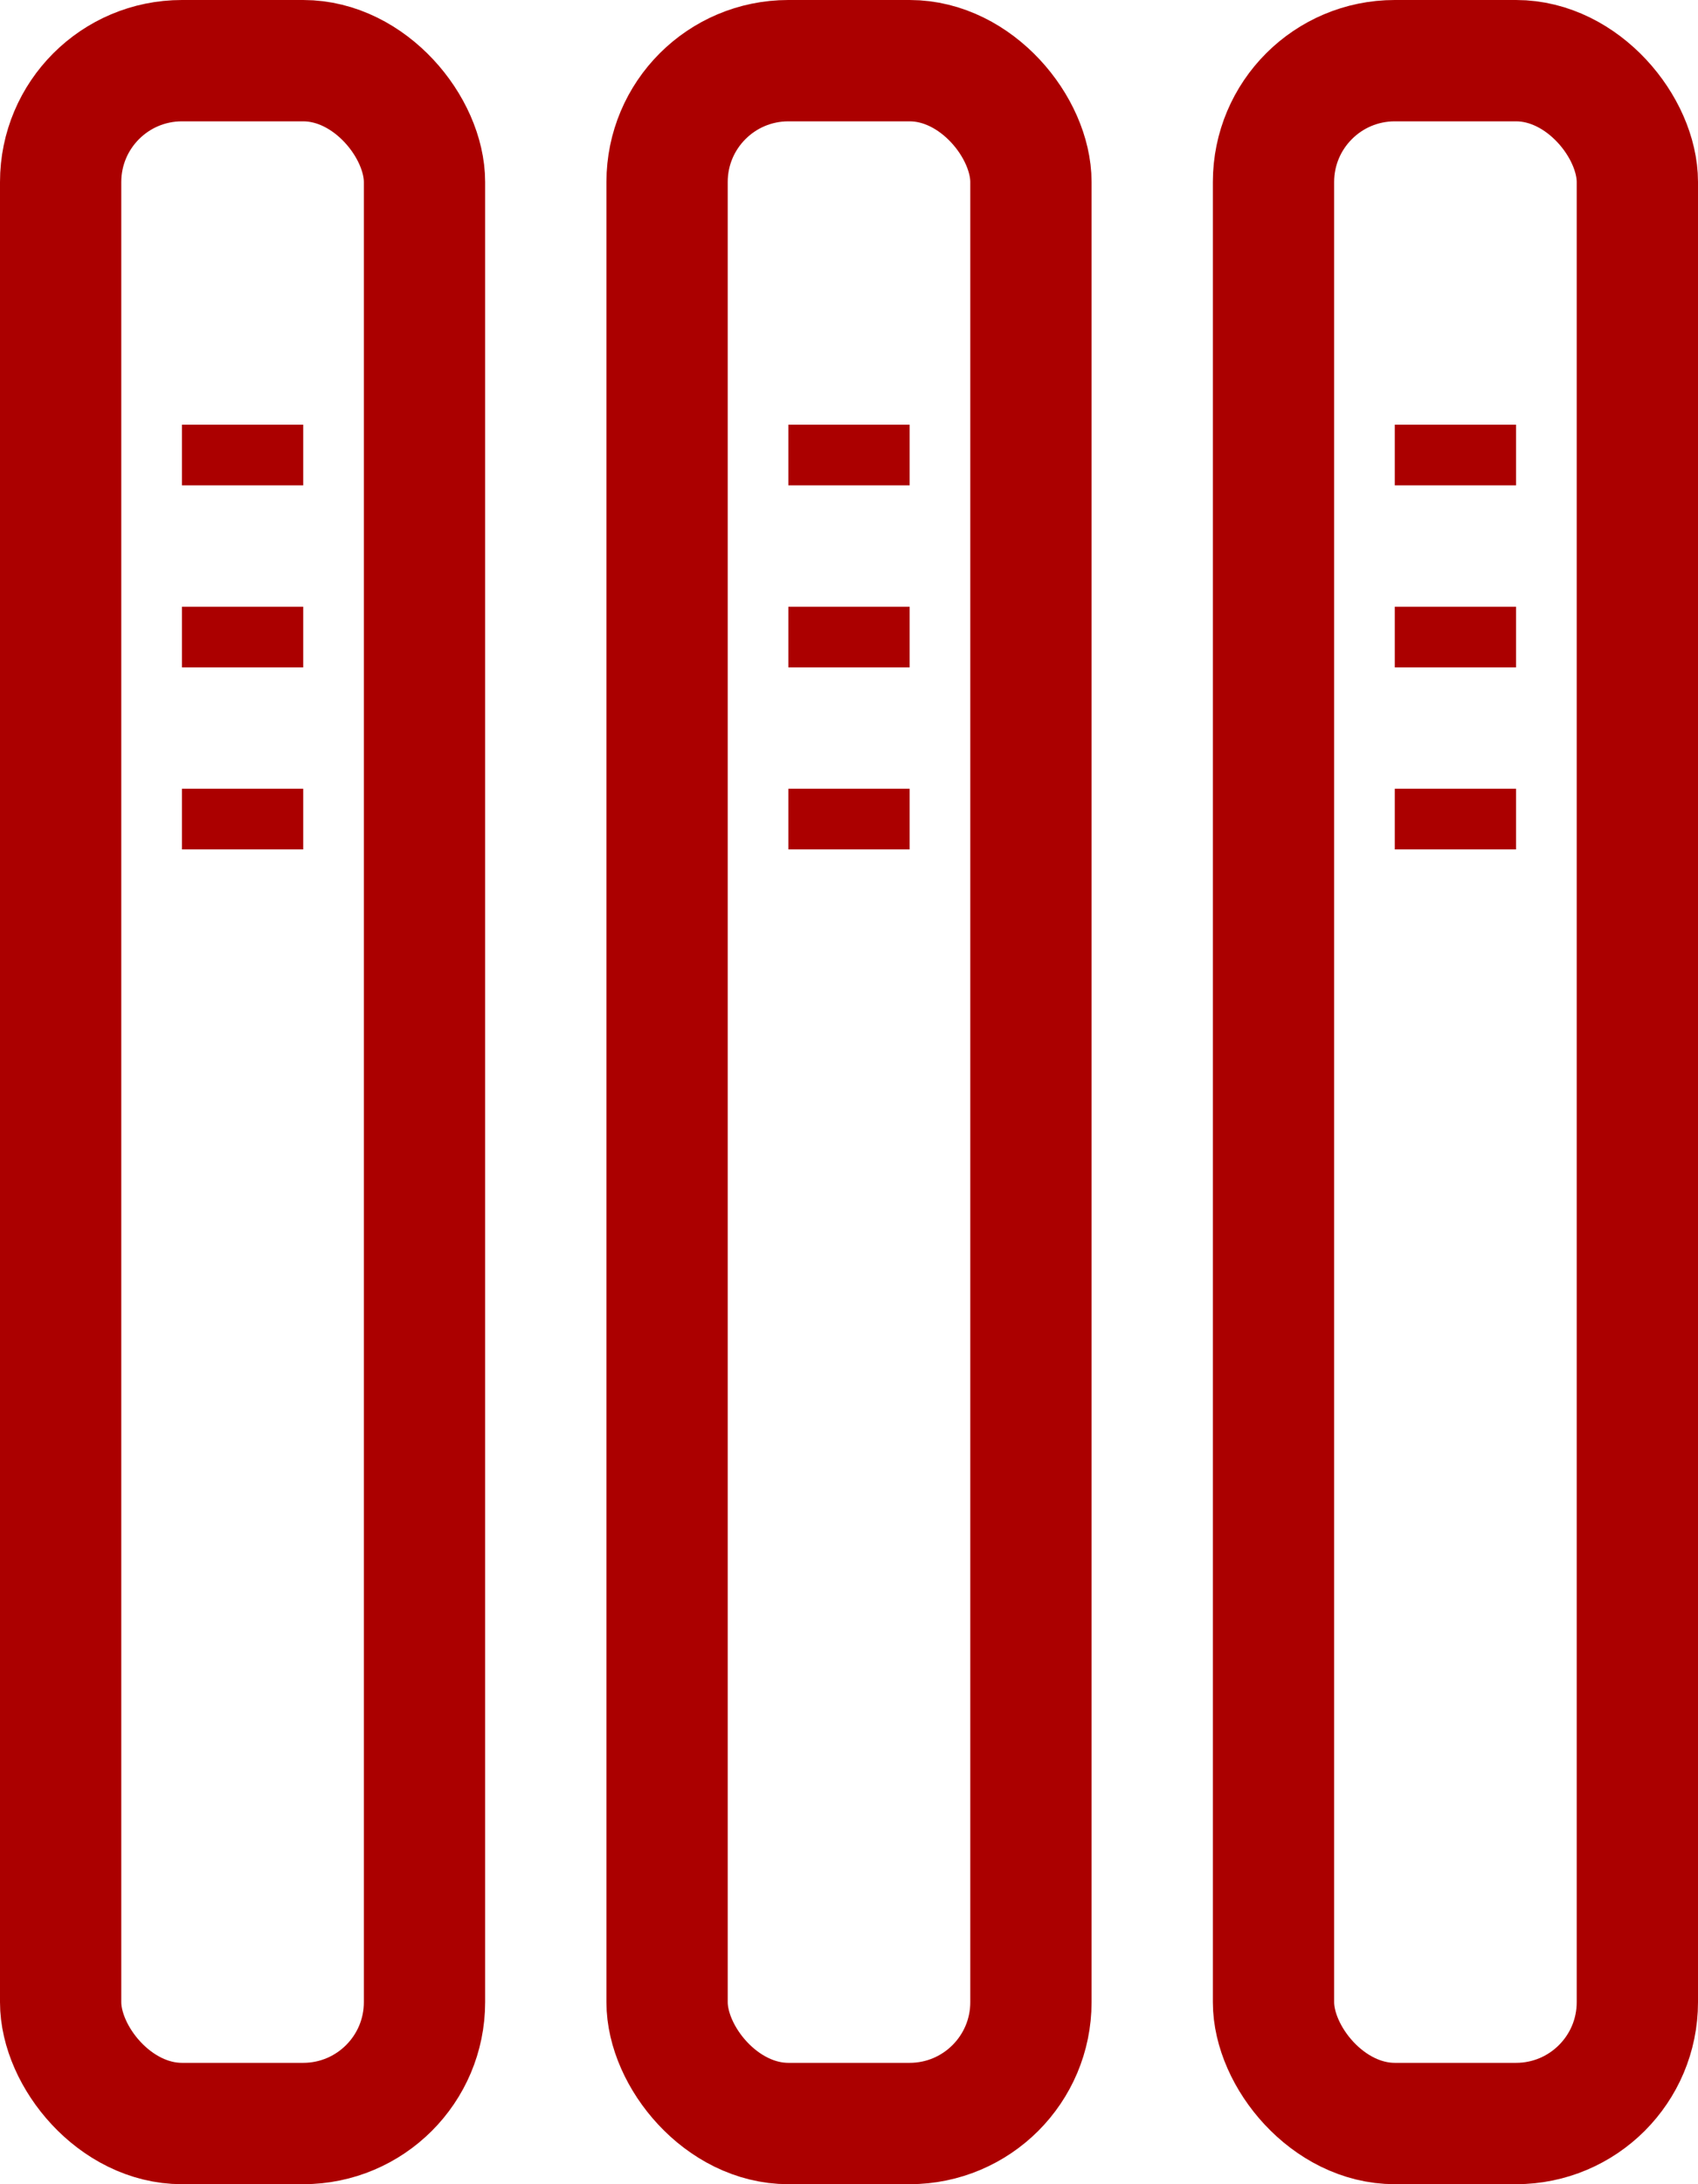
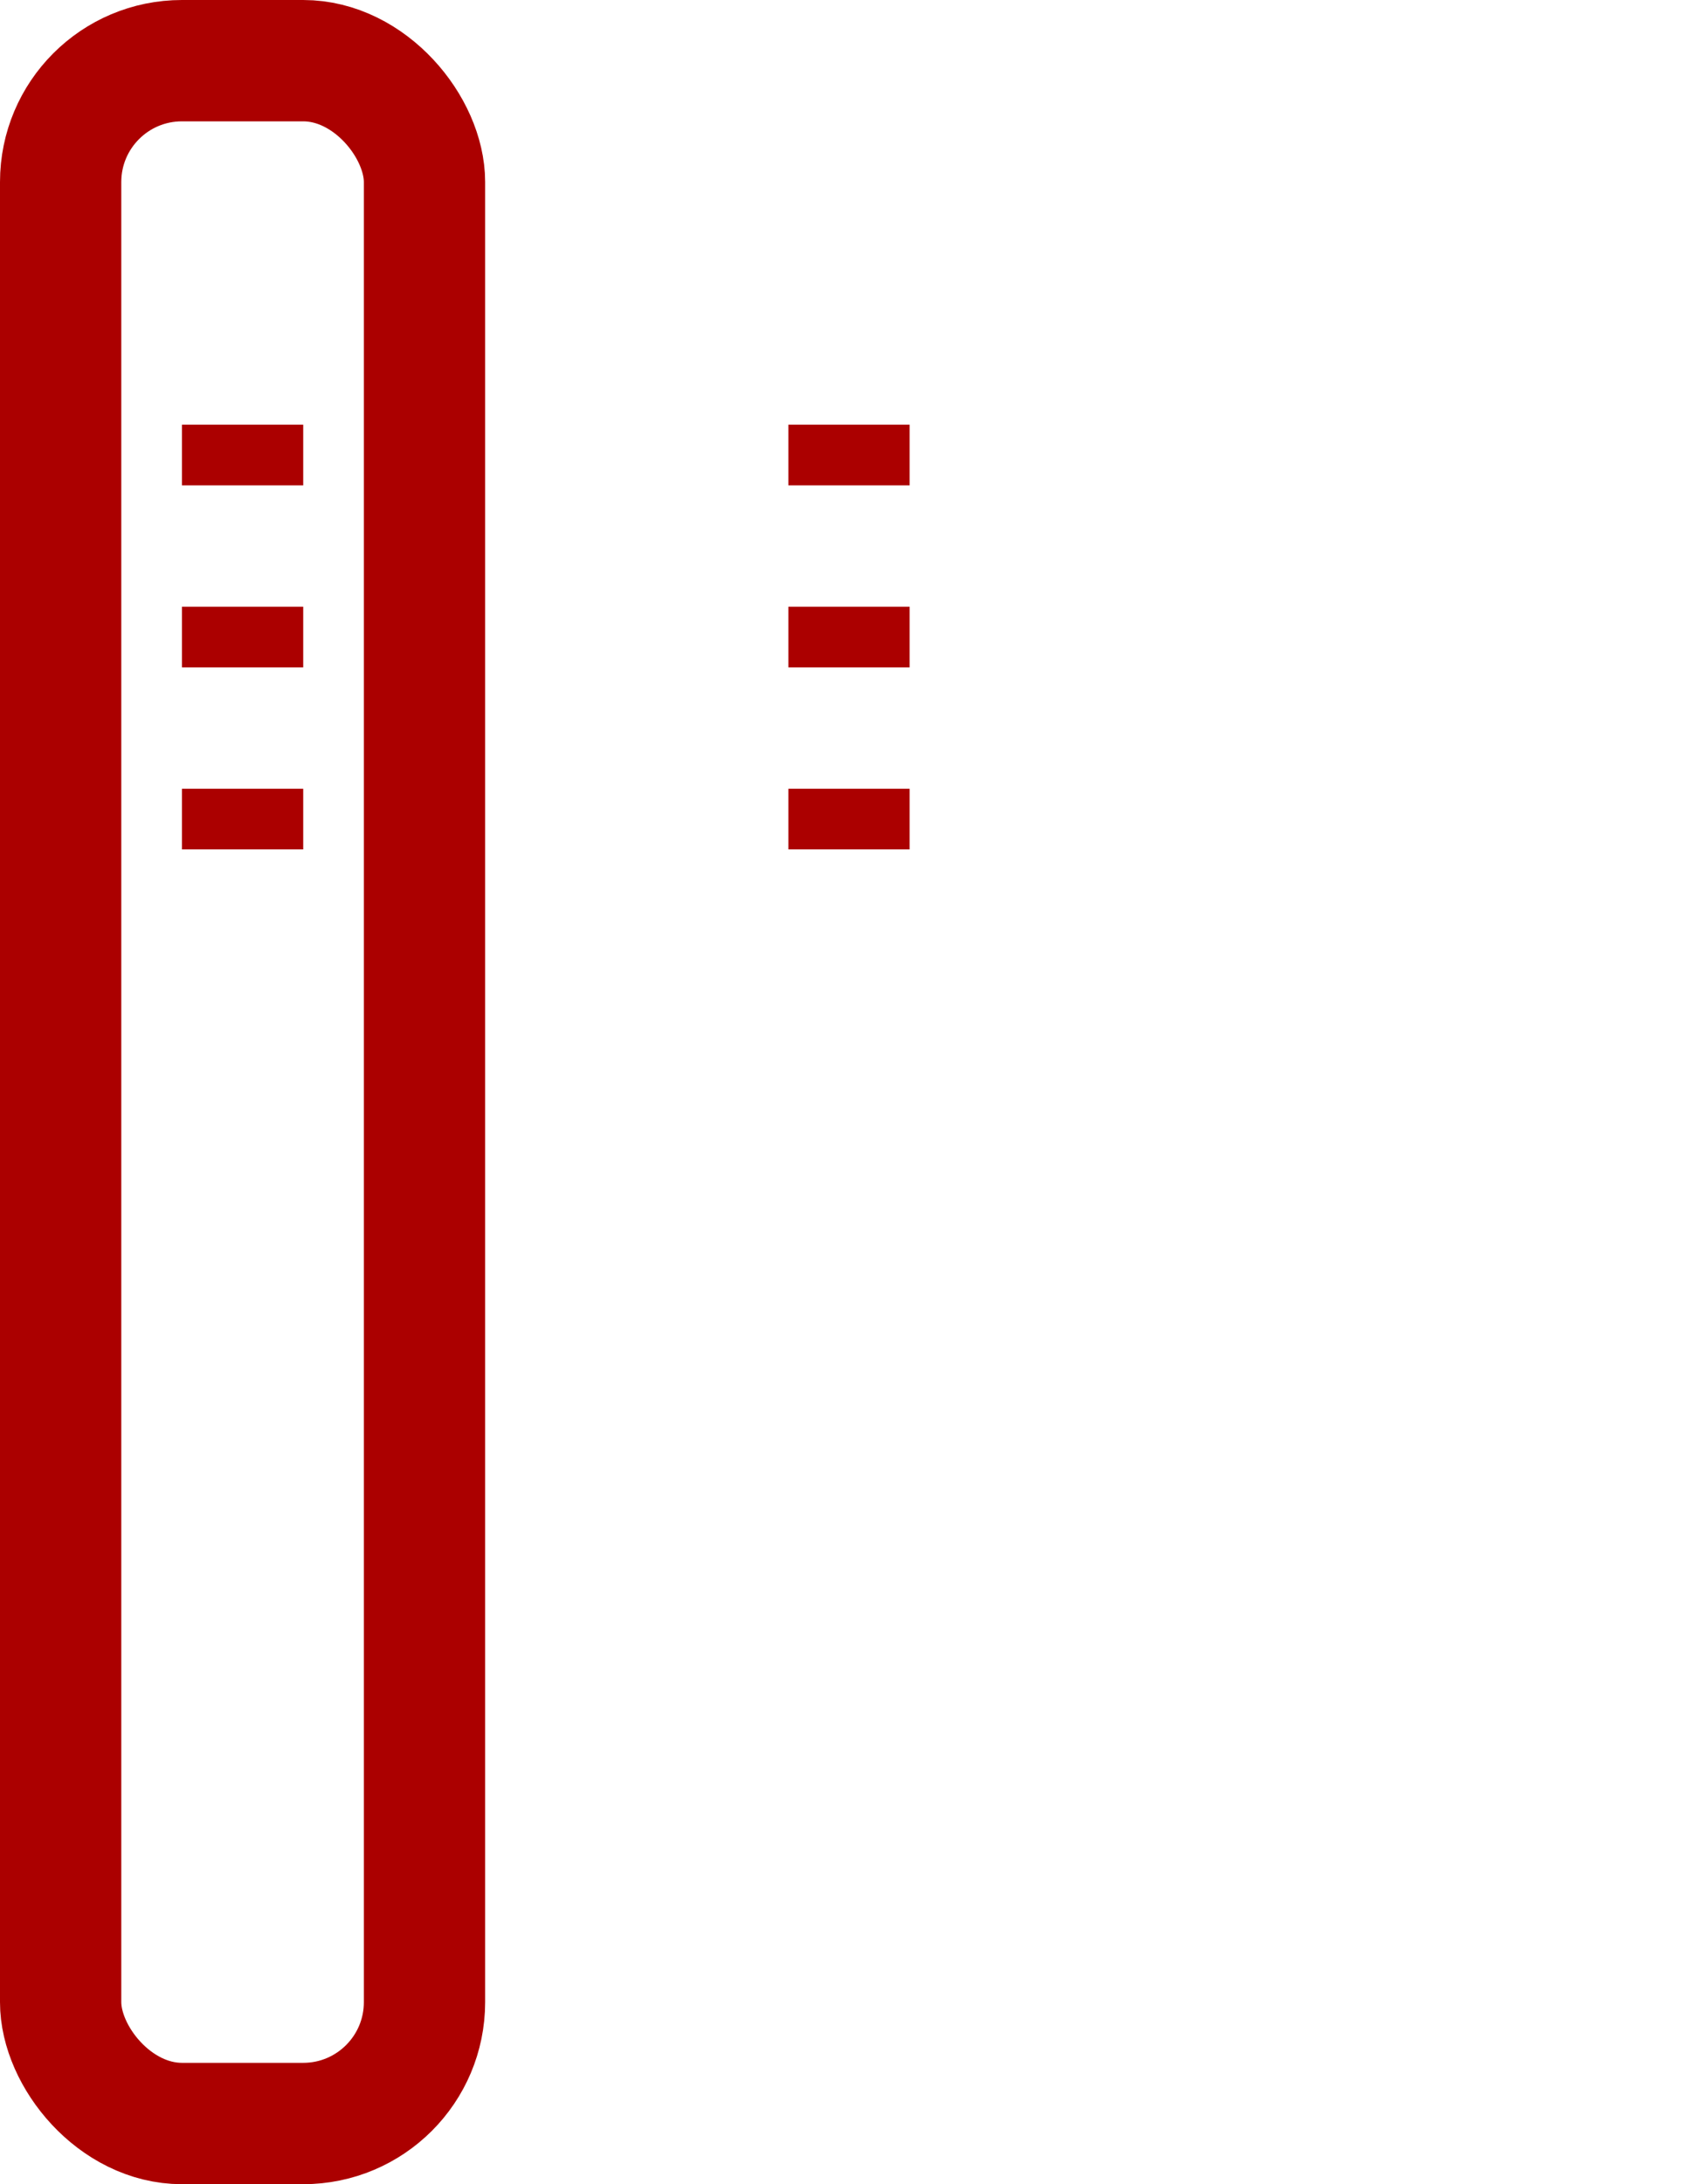
<svg xmlns="http://www.w3.org/2000/svg" width="28" height="36" viewBox="0 0 28 36">
  <g stroke="#AB0000" fill="none" fill-rule="evenodd">
    <g>
      <rect stroke-width="2" x="1" y="1" width="6" height="34" rx="2" />
      <path stroke-linecap="square" d="M3.5 7.5h1M3.5 10.5h1M3.5 13.5h1" />
    </g>
    <g transform="translate(10)">
-       <rect stroke-width="2" x="1" y="1" width="6" height="34" rx="2" />
      <path stroke-linecap="square" d="M3.5 7.5h1M3.5 10.5h1M3.5 13.5h1" />
    </g>
    <g transform="translate(20)">
-       <rect stroke-width="2" x="1" y="1" width="6" height="34" rx="2" />
-       <path stroke-linecap="square" d="M3.5 7.5h1M3.5 10.5h1M3.5 13.5h1" />
-     </g>
+       </g>
  </g>
</svg>